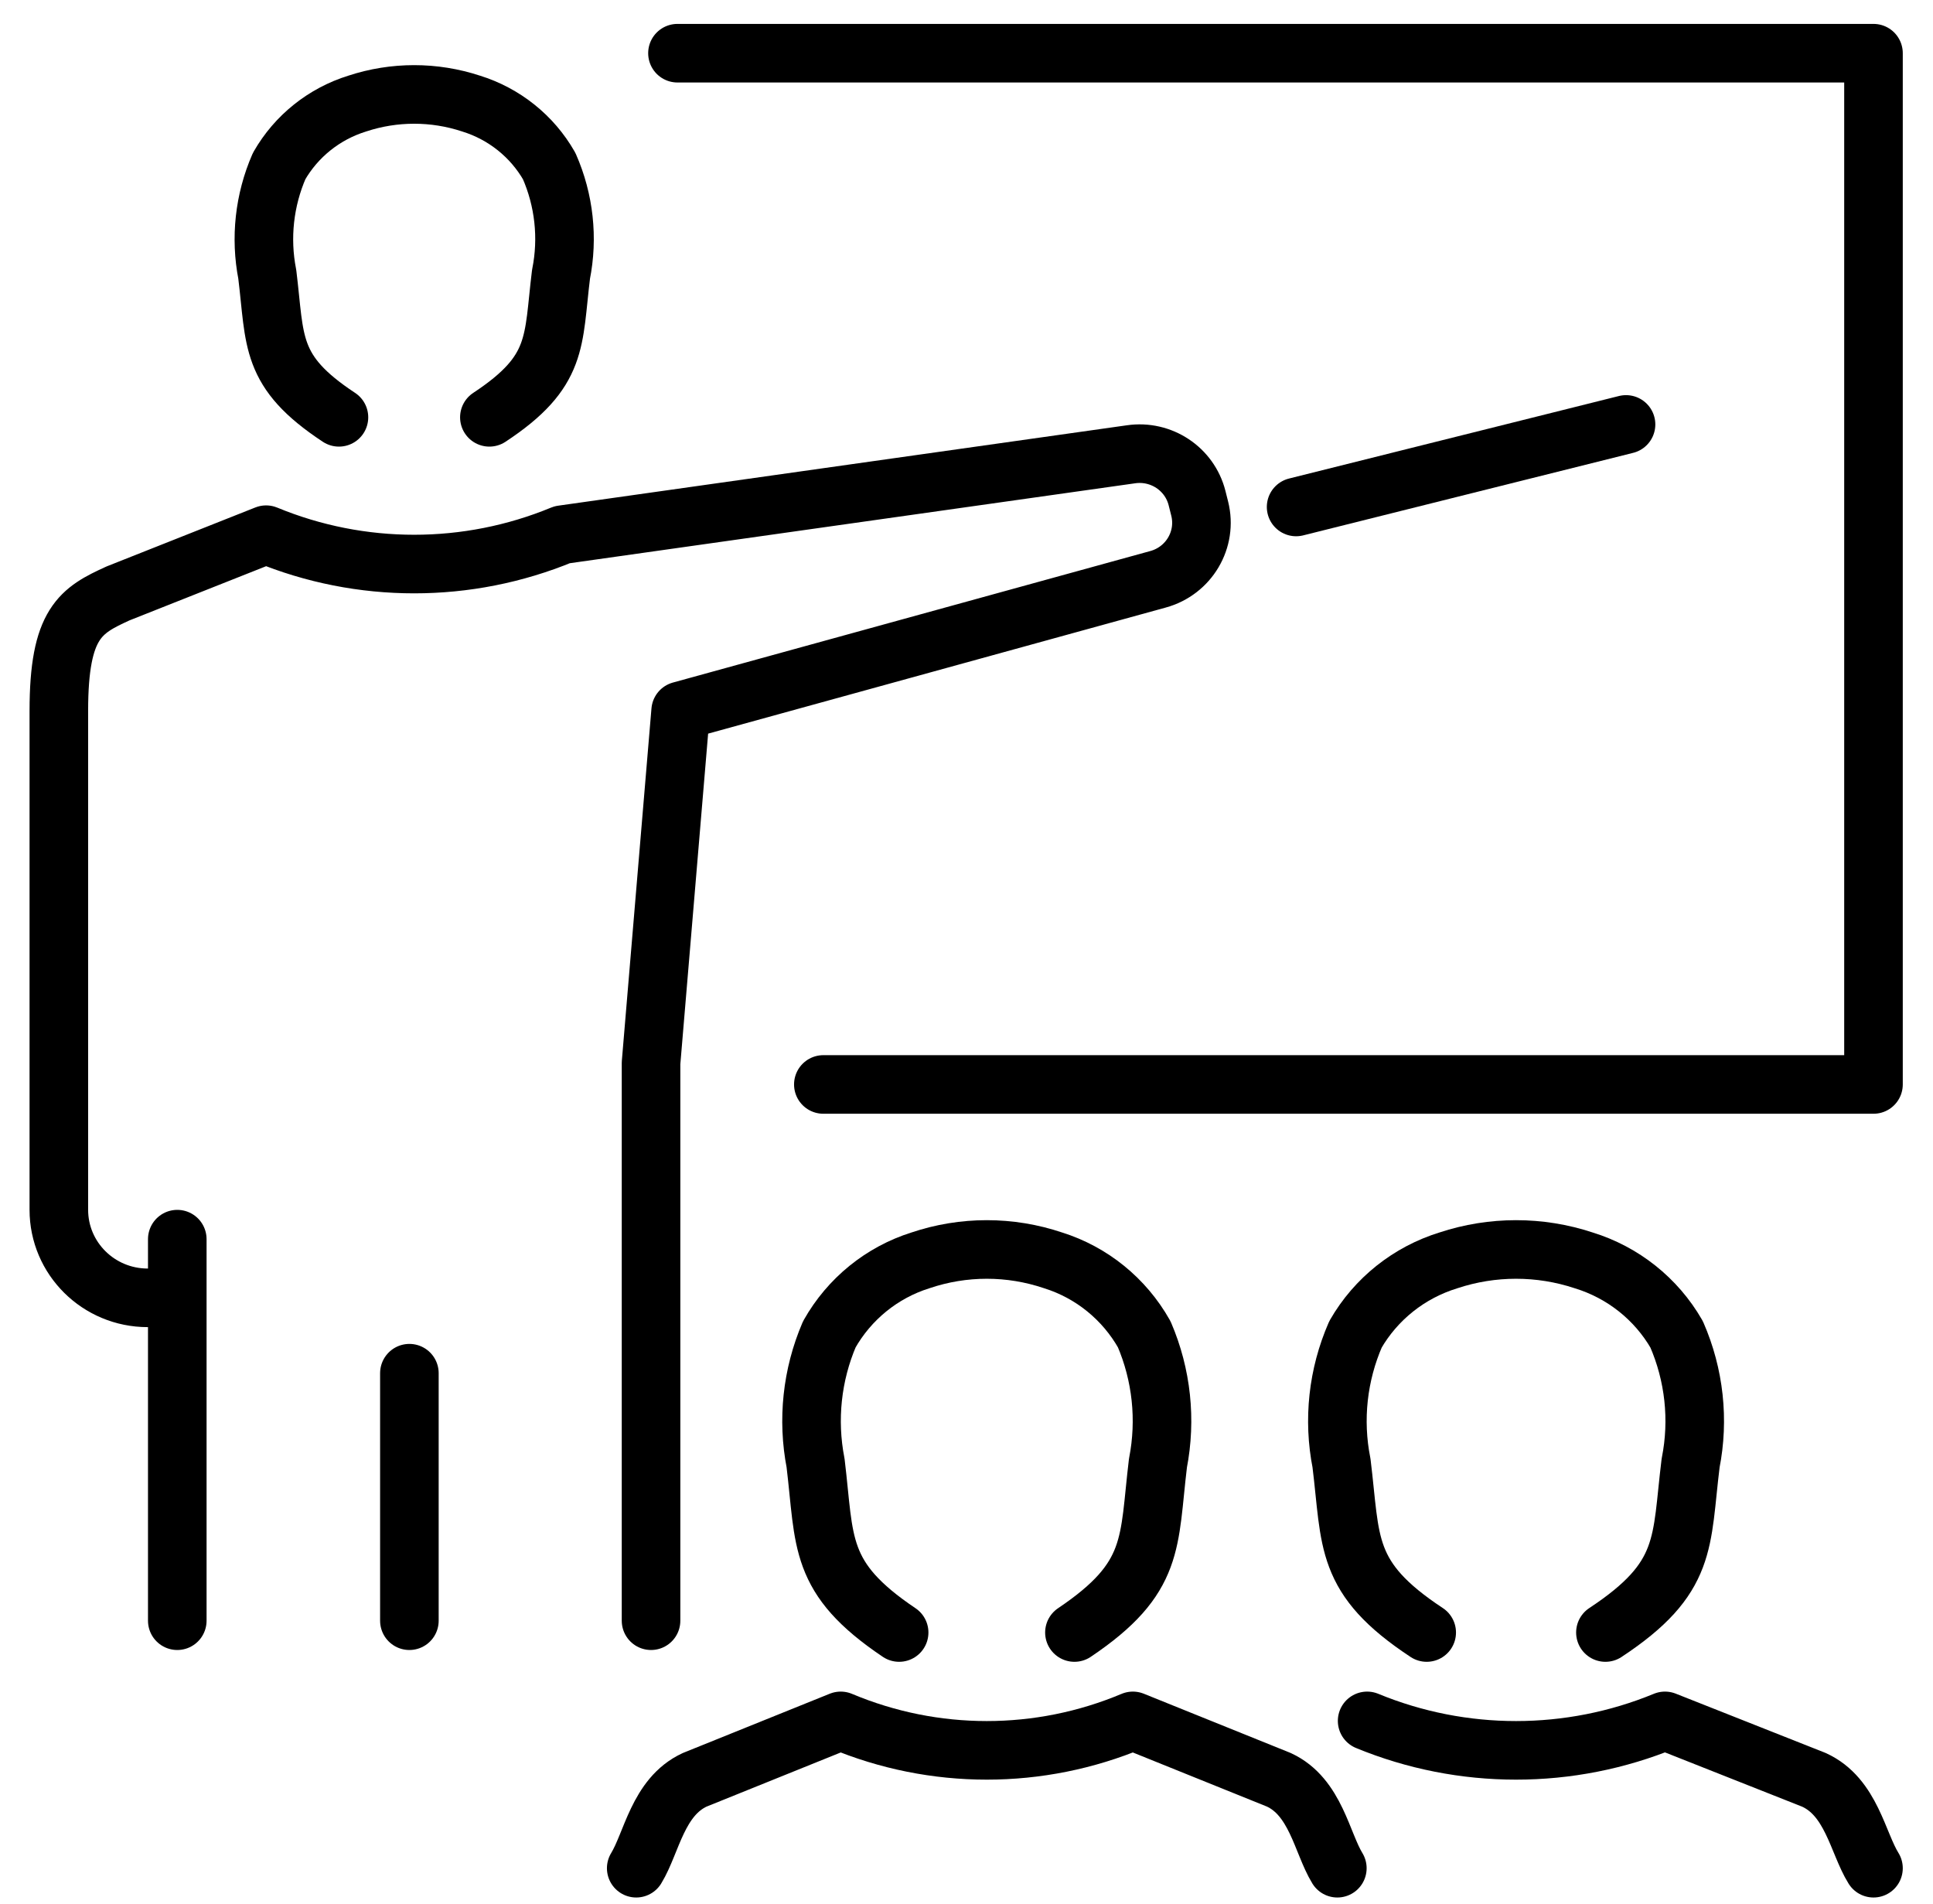
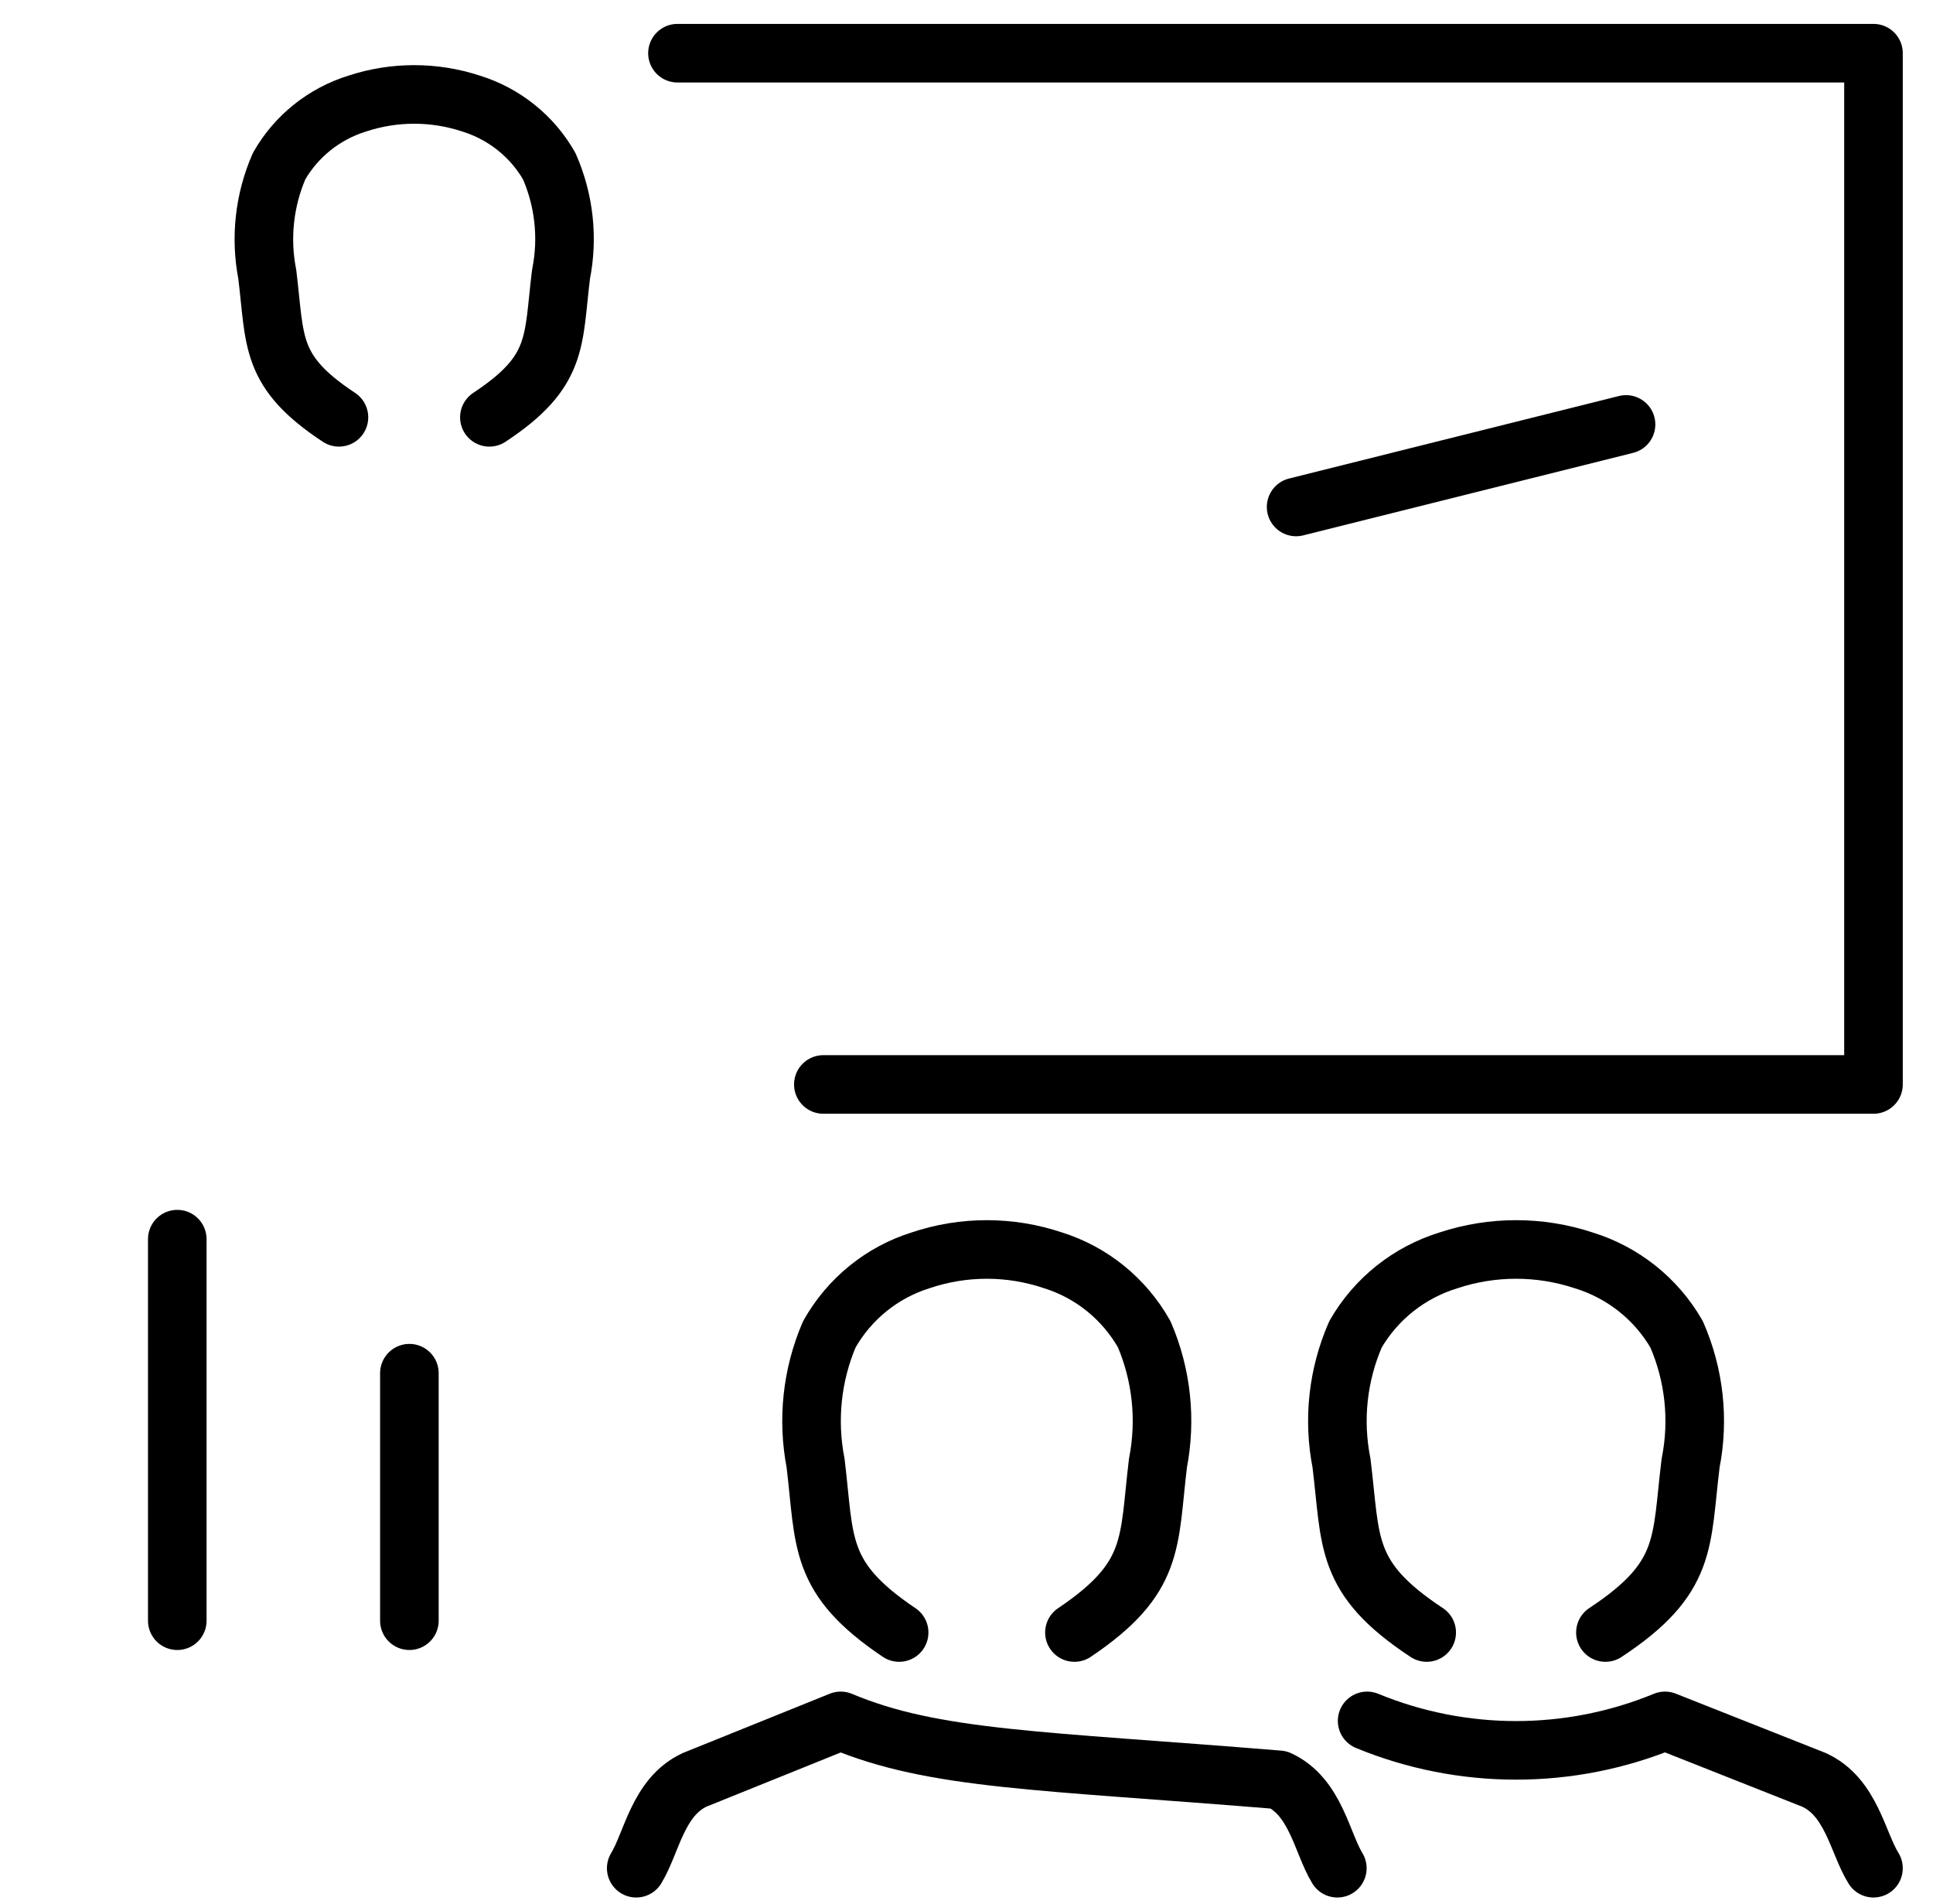
<svg xmlns="http://www.w3.org/2000/svg" width="66px" height="65px" viewBox="0 0 66 65" version="1.1">
  <title>0A15796A-BB19-4188-B304-4B49065107E3</title>
  <defs>
    <filter id="filter-1">
      <feColorMatrix in="SourceGraphic" type="matrix" values="0 0 0 0 0 0 0 0 0 0 0 0 0 0 0 0 0 0 1 0" />
    </filter>
  </defs>
  <g id="Student-Non-Flash" stroke="none" stroke-width="1" fill="none" fill-rule="evenodd" stroke-linecap="round" stroke-linejoin="round">
    <g id="1920-Student" transform="translate(-928, -837)">
      <g id="Type" transform="translate(320, 761)">
        <g id="row" transform="translate(0, 56)">
          <g id="icon-educators" transform="translate(518, 1)" filter="url(#filter-1)">
            <g transform="translate(91.785, 20)">
              <g id="teacher-classroom" transform="translate(0.224, 0.816)" stroke="#000000" stroke-width="2">
                <g id="_Grupo_" transform="translate(19.714, 40.837)">
-                   <path d="M23.939,21.122 C23.41,20.257 23.201,18.688 21.944,18.105 L16.957,16.093 C13.765,17.434 10.174,17.434 6.982,16.093 L1.995,18.105 C0.738,18.688 0.529,20.257 1.41746025e-14,21.122" id="Path" />
+                   <path d="M23.939,21.122 C23.41,20.257 23.201,18.688 21.944,18.105 C13.765,17.434 10.174,17.434 6.982,16.093 L1.995,18.105 C0.738,18.688 0.529,20.257 1.41746025e-14,21.122" id="Path" />
                  <path d="M14.962,13.076 C17.745,11.205 17.485,10.008 17.814,7.292 C18.102,5.813 17.939,4.281 17.346,2.897 C16.664,1.688 15.551,0.785 14.234,0.372 C12.764,-0.124 11.175,-0.124 9.705,0.372 C8.388,0.785 7.275,1.688 6.593,2.897 C6,4.281 5.837,5.813 6.124,7.292 C6.453,10.008 6.194,11.205 8.977,13.076" id="Path" />
                </g>
                <g id="_Grupo_2" transform="translate(43.653, 40.837)">
                  <path d="M18.306,21.122 C17.767,20.257 17.554,18.688 16.272,18.105 L11.187,16.093 C7.933,17.434 4.271,17.434 1.017,16.093" id="Path" />
                  <path d="M9.153,13.076 C11.991,11.205 11.726,10.008 12.062,7.292 C12.355,5.813 12.188,4.281 11.584,2.897 C10.888,1.688 9.754,0.785 8.411,0.372 C6.912,-0.124 5.292,-0.124 3.793,0.372 C2.45,0.785 1.316,1.688 0.62,2.897 C0.016,4.281 -0.151,5.813 0.142,7.292 C0.478,10.008 0.214,11.205 3.051,13.076" id="Path" />
                </g>
                <polyline id="Path" points="21.122 0 61.959 0 61.959 35.204 26.103 35.204" />
                <g id="_Grupo_3" transform="translate(0, 1.408)">
                  <path d="M14.7,11.022 C17.086,9.449 16.863,8.437 17.146,6.142 C17.395,4.898 17.254,3.608 16.742,2.445 C16.158,1.424 15.204,0.661 14.073,0.311 C12.813,-0.104 11.451,-0.104 10.191,0.311 C9.06,0.661 8.106,1.424 7.522,2.445 C7.015,3.609 6.874,4.897 7.117,6.142 C7.4,8.437 7.178,9.449 9.564,11.022" id="Path" />
-                   <path d="M3.033,41.08 L3.033,41.08 C1.358,41.08 0,39.735 0,38.075 L0,21.041 C0,18.035 0.748,17.614 2.022,17.033 L7.077,15.029 C10.312,16.365 13.952,16.365 17.187,15.029 L36.608,12.284 C37.635,12.135 38.609,12.78 38.862,13.777 L38.953,14.138 C39.218,15.193 38.585,16.264 37.528,16.552 L21.231,21.041 L20.22,33.065 L20.22,52.102" id="Path" />
                  <line x1="4.044" y1="39.077" x2="4.044" y2="52.102" id="Path" />
                </g>
                <line x1="42.245" y1="15.49" x2="53.51" y2="12.673" id="Path" />
                <line x1="11.969" y1="45.061" x2="11.969" y2="53.51" id="Path" />
              </g>
            </g>
          </g>
        </g>
      </g>
    </g>
  </g>
</svg>